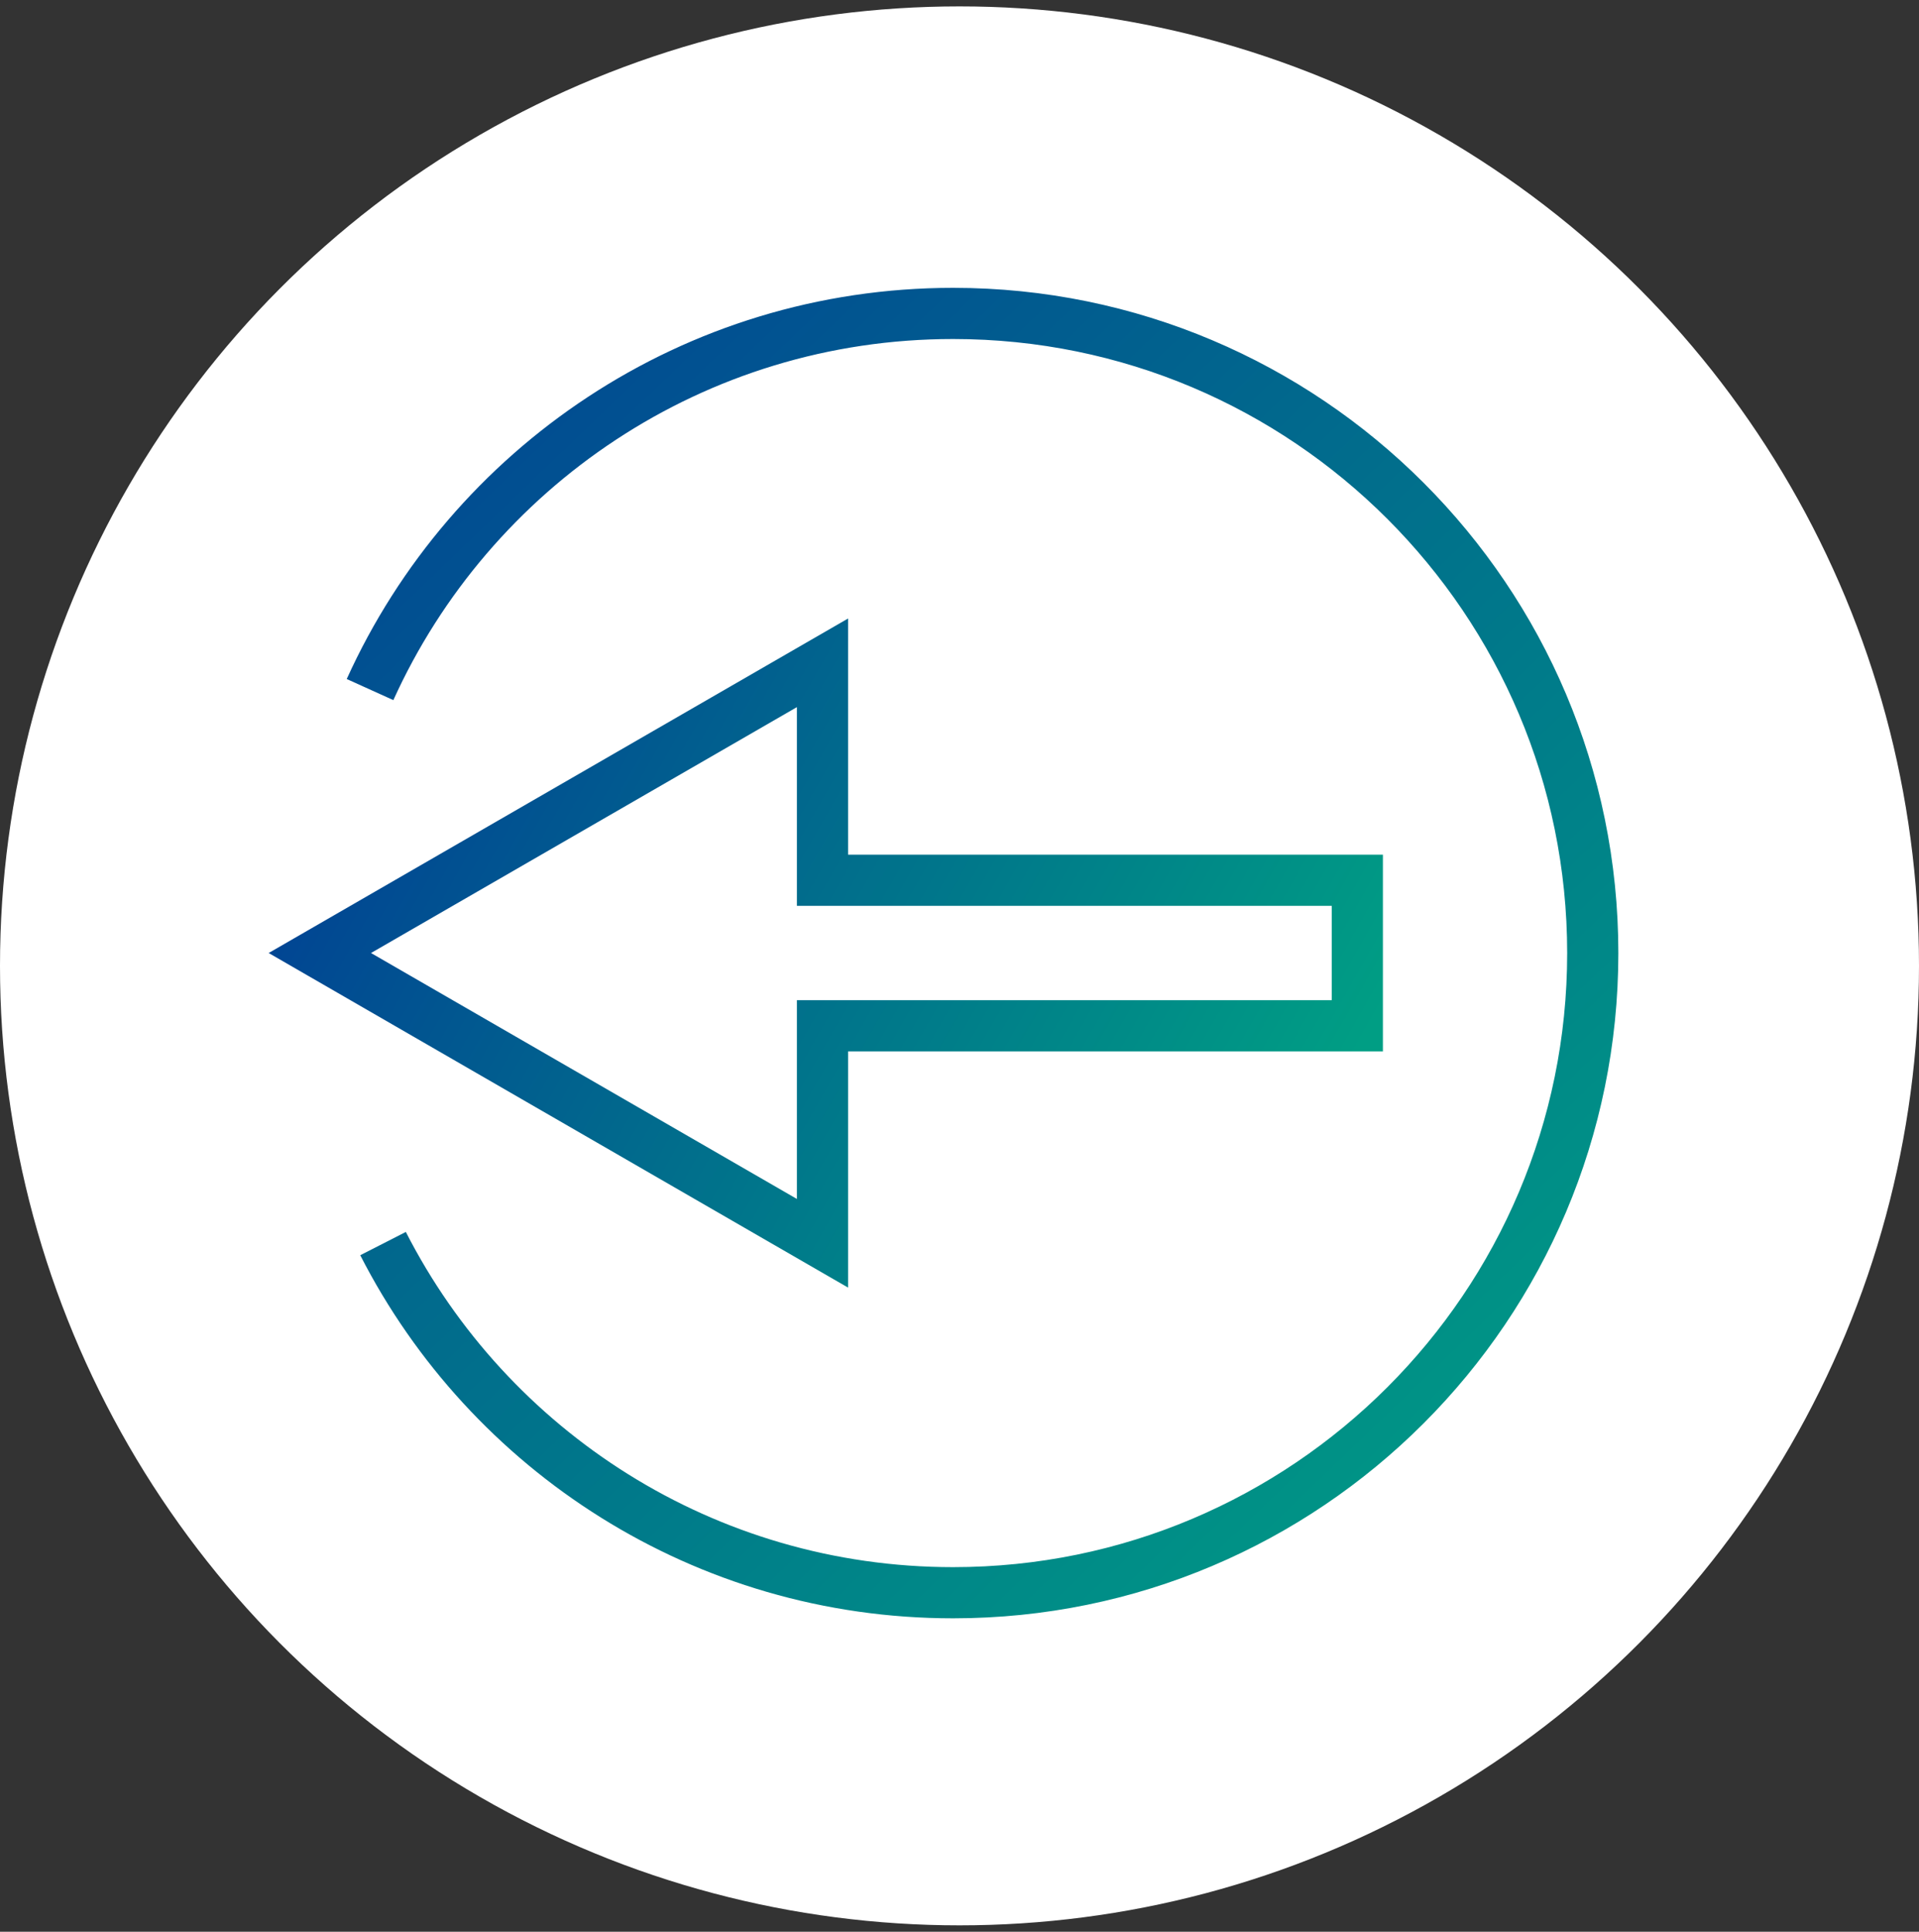
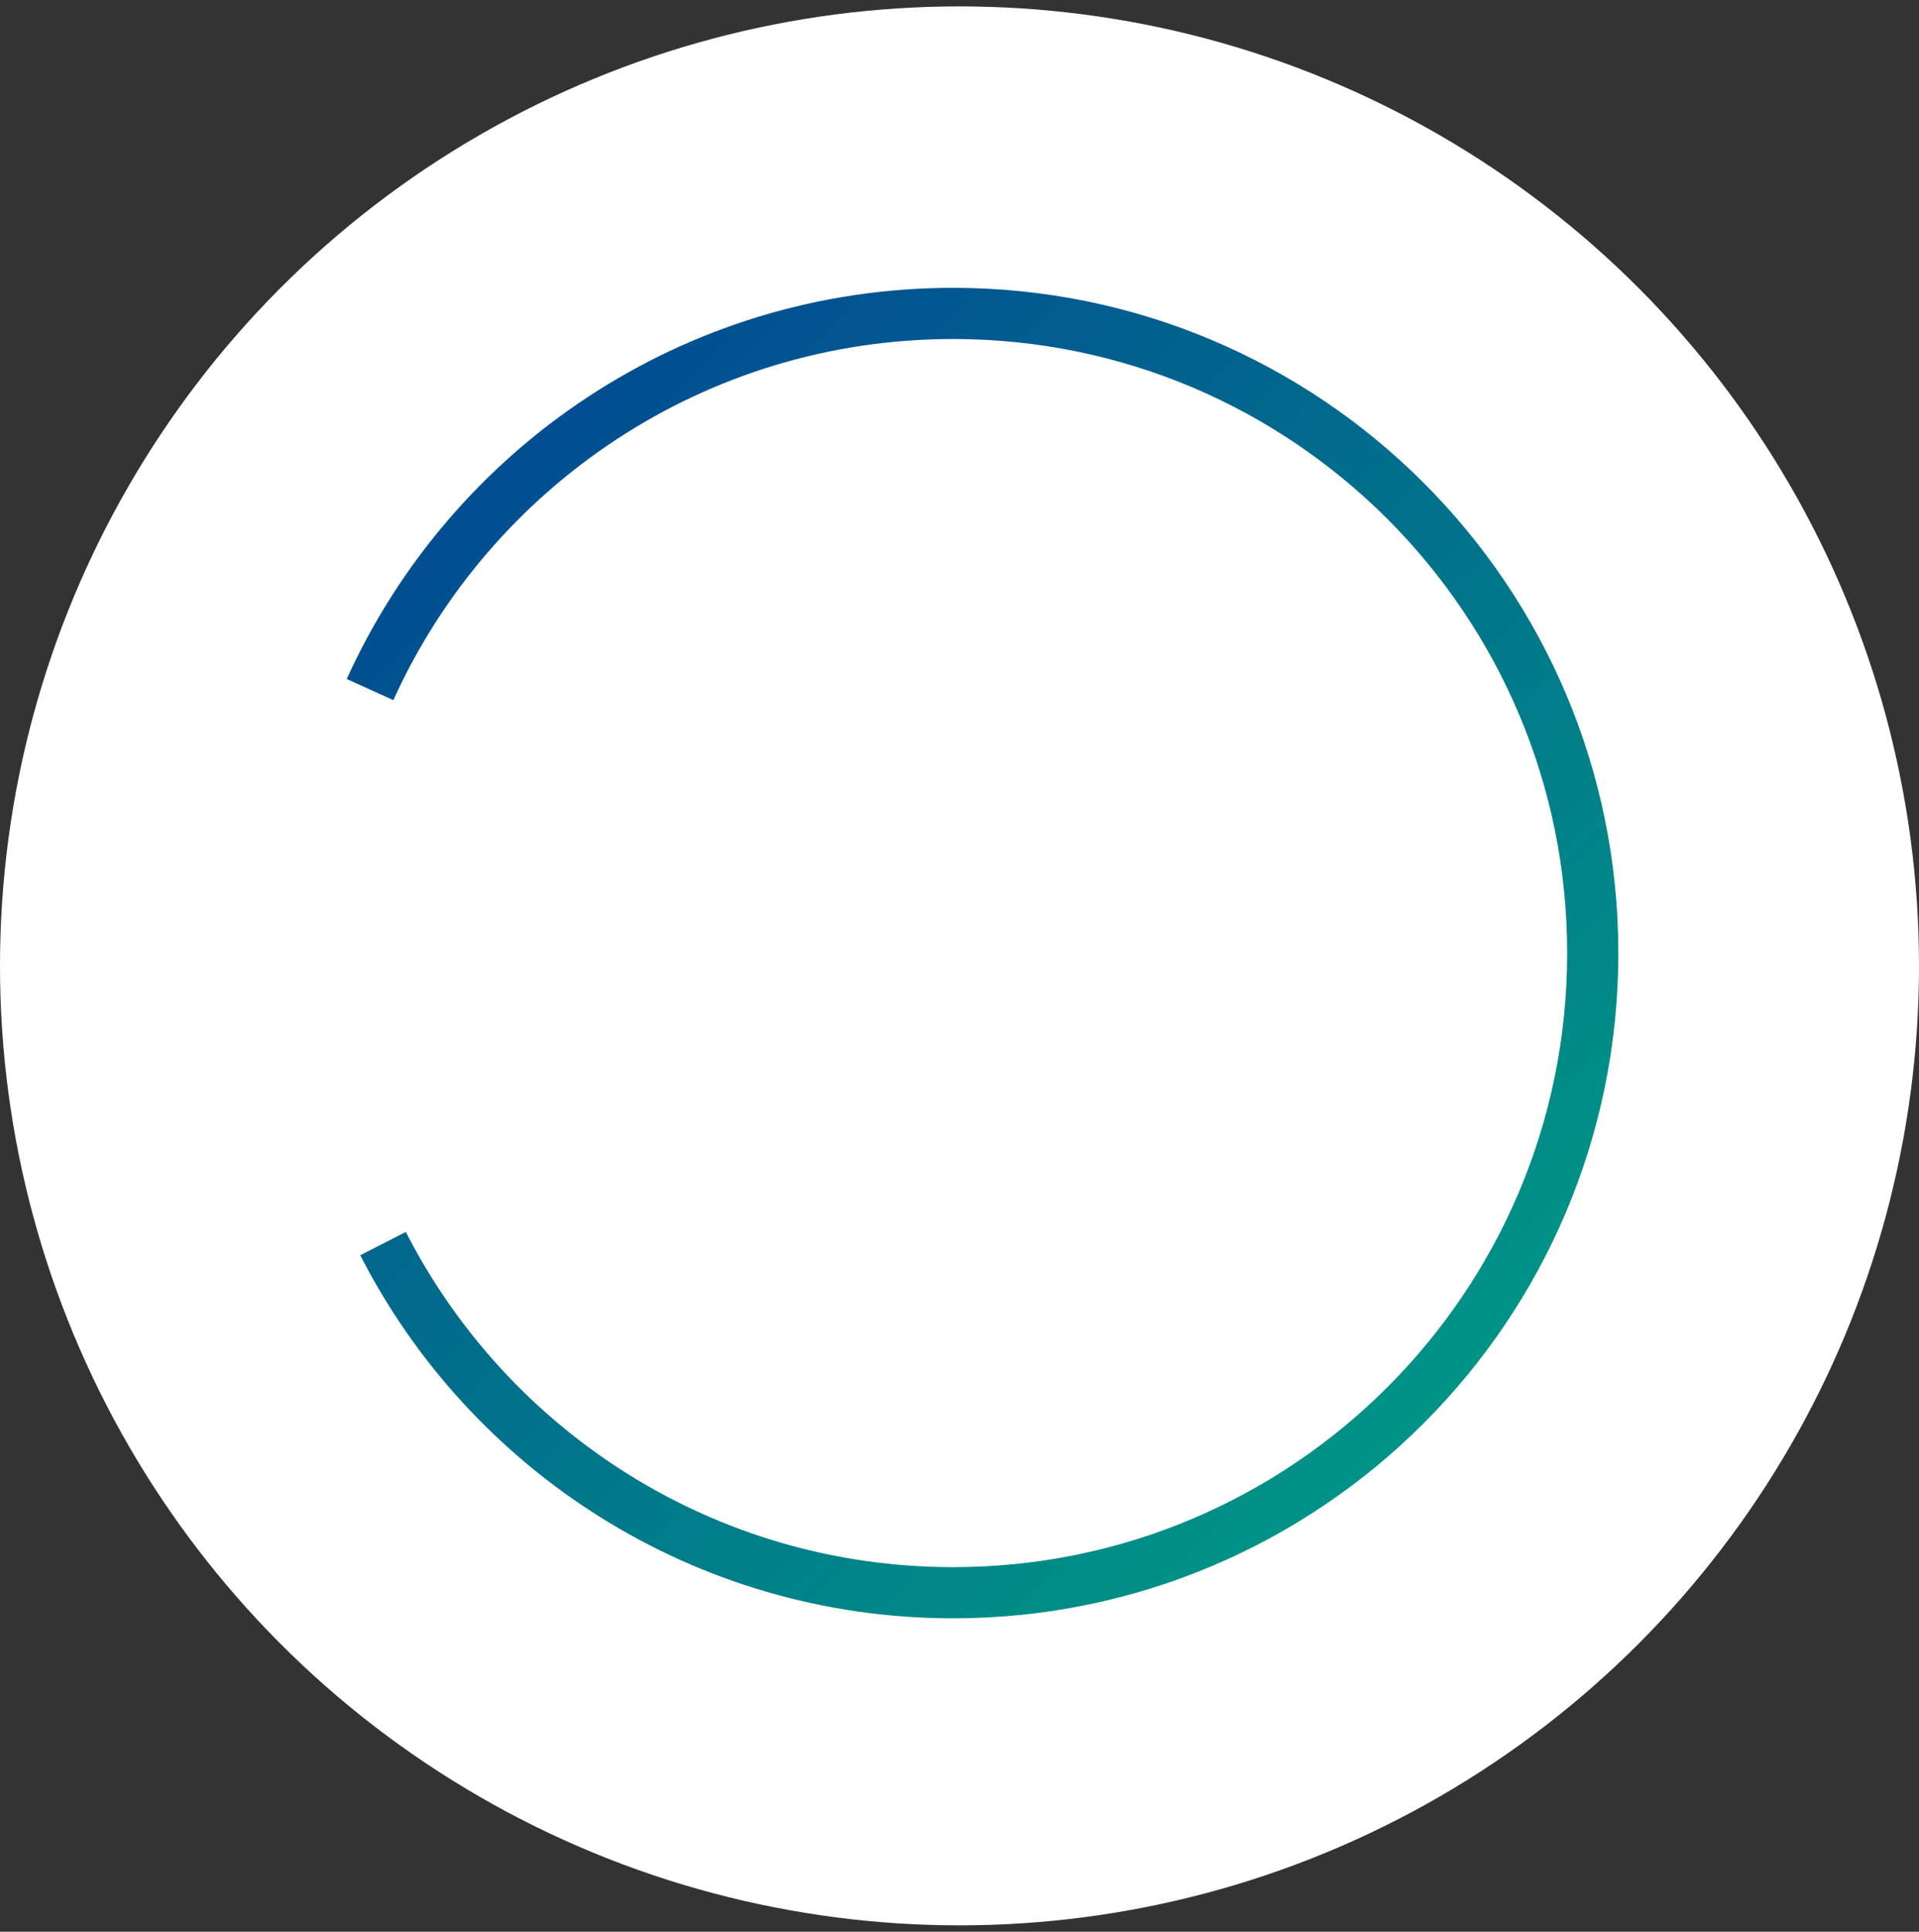
<svg xmlns="http://www.w3.org/2000/svg" width="150px" height="151px" viewBox="0 0 150 151" version="1.1">
  <rect x="0" y="0" width="150" height="151" fill="#333333" stroke="none" />
  <title>icon-wht-ouptut</title>
  <defs>
    <linearGradient x1="0%" y1="34.348%" x2="100%" y2="65.652%" id="linearGradient-1">
      <stop stop-color="#014593" offset="0%" />
      <stop stop-color="#009E84" offset="100%" />
    </linearGradient>
    <linearGradient x1="4.328%" y1="0%" x2="95.672%" y2="100%" id="linearGradient-2">
      <stop stop-color="#014593" offset="0%" />
      <stop stop-color="#009E84" offset="100%" />
    </linearGradient>
  </defs>
  <g id="Icons" stroke="none" stroke-width="1" fill="none" fill-rule="evenodd">
    <g id="Product-Page-Icons" transform="translate(-375, -1355)">
      <g id="icon-wht-ouptut" transform="translate(375, 1355.5)">
        <circle id="Oval" fill="#FFFFFF" cx="75" cy="75" r="75" />
        <g id="Group-5" transform="translate(25, 24)" stroke-width="4">
-           <polygon id="Stroke-1" stroke="url(#linearGradient-1)" points="3.60403514e-15 49.995 39.29 72.684 39.29 55.685 81.096 55.685 81.096 44.309 39.29 44.309 39.29 27.311" />
          <path d="M3.925,29.402 C11.775,12.062 29.228,0 49.499,0 C77.113,0 99.499,22.385 99.499,50 C99.499,77.614 77.113,100 49.499,100 C30.061,100 13.213,88.908 4.941,72.708" id="Stroke-3" stroke="url(#linearGradient-2)" />
        </g>
      </g>
    </g>
  </g>
</svg>